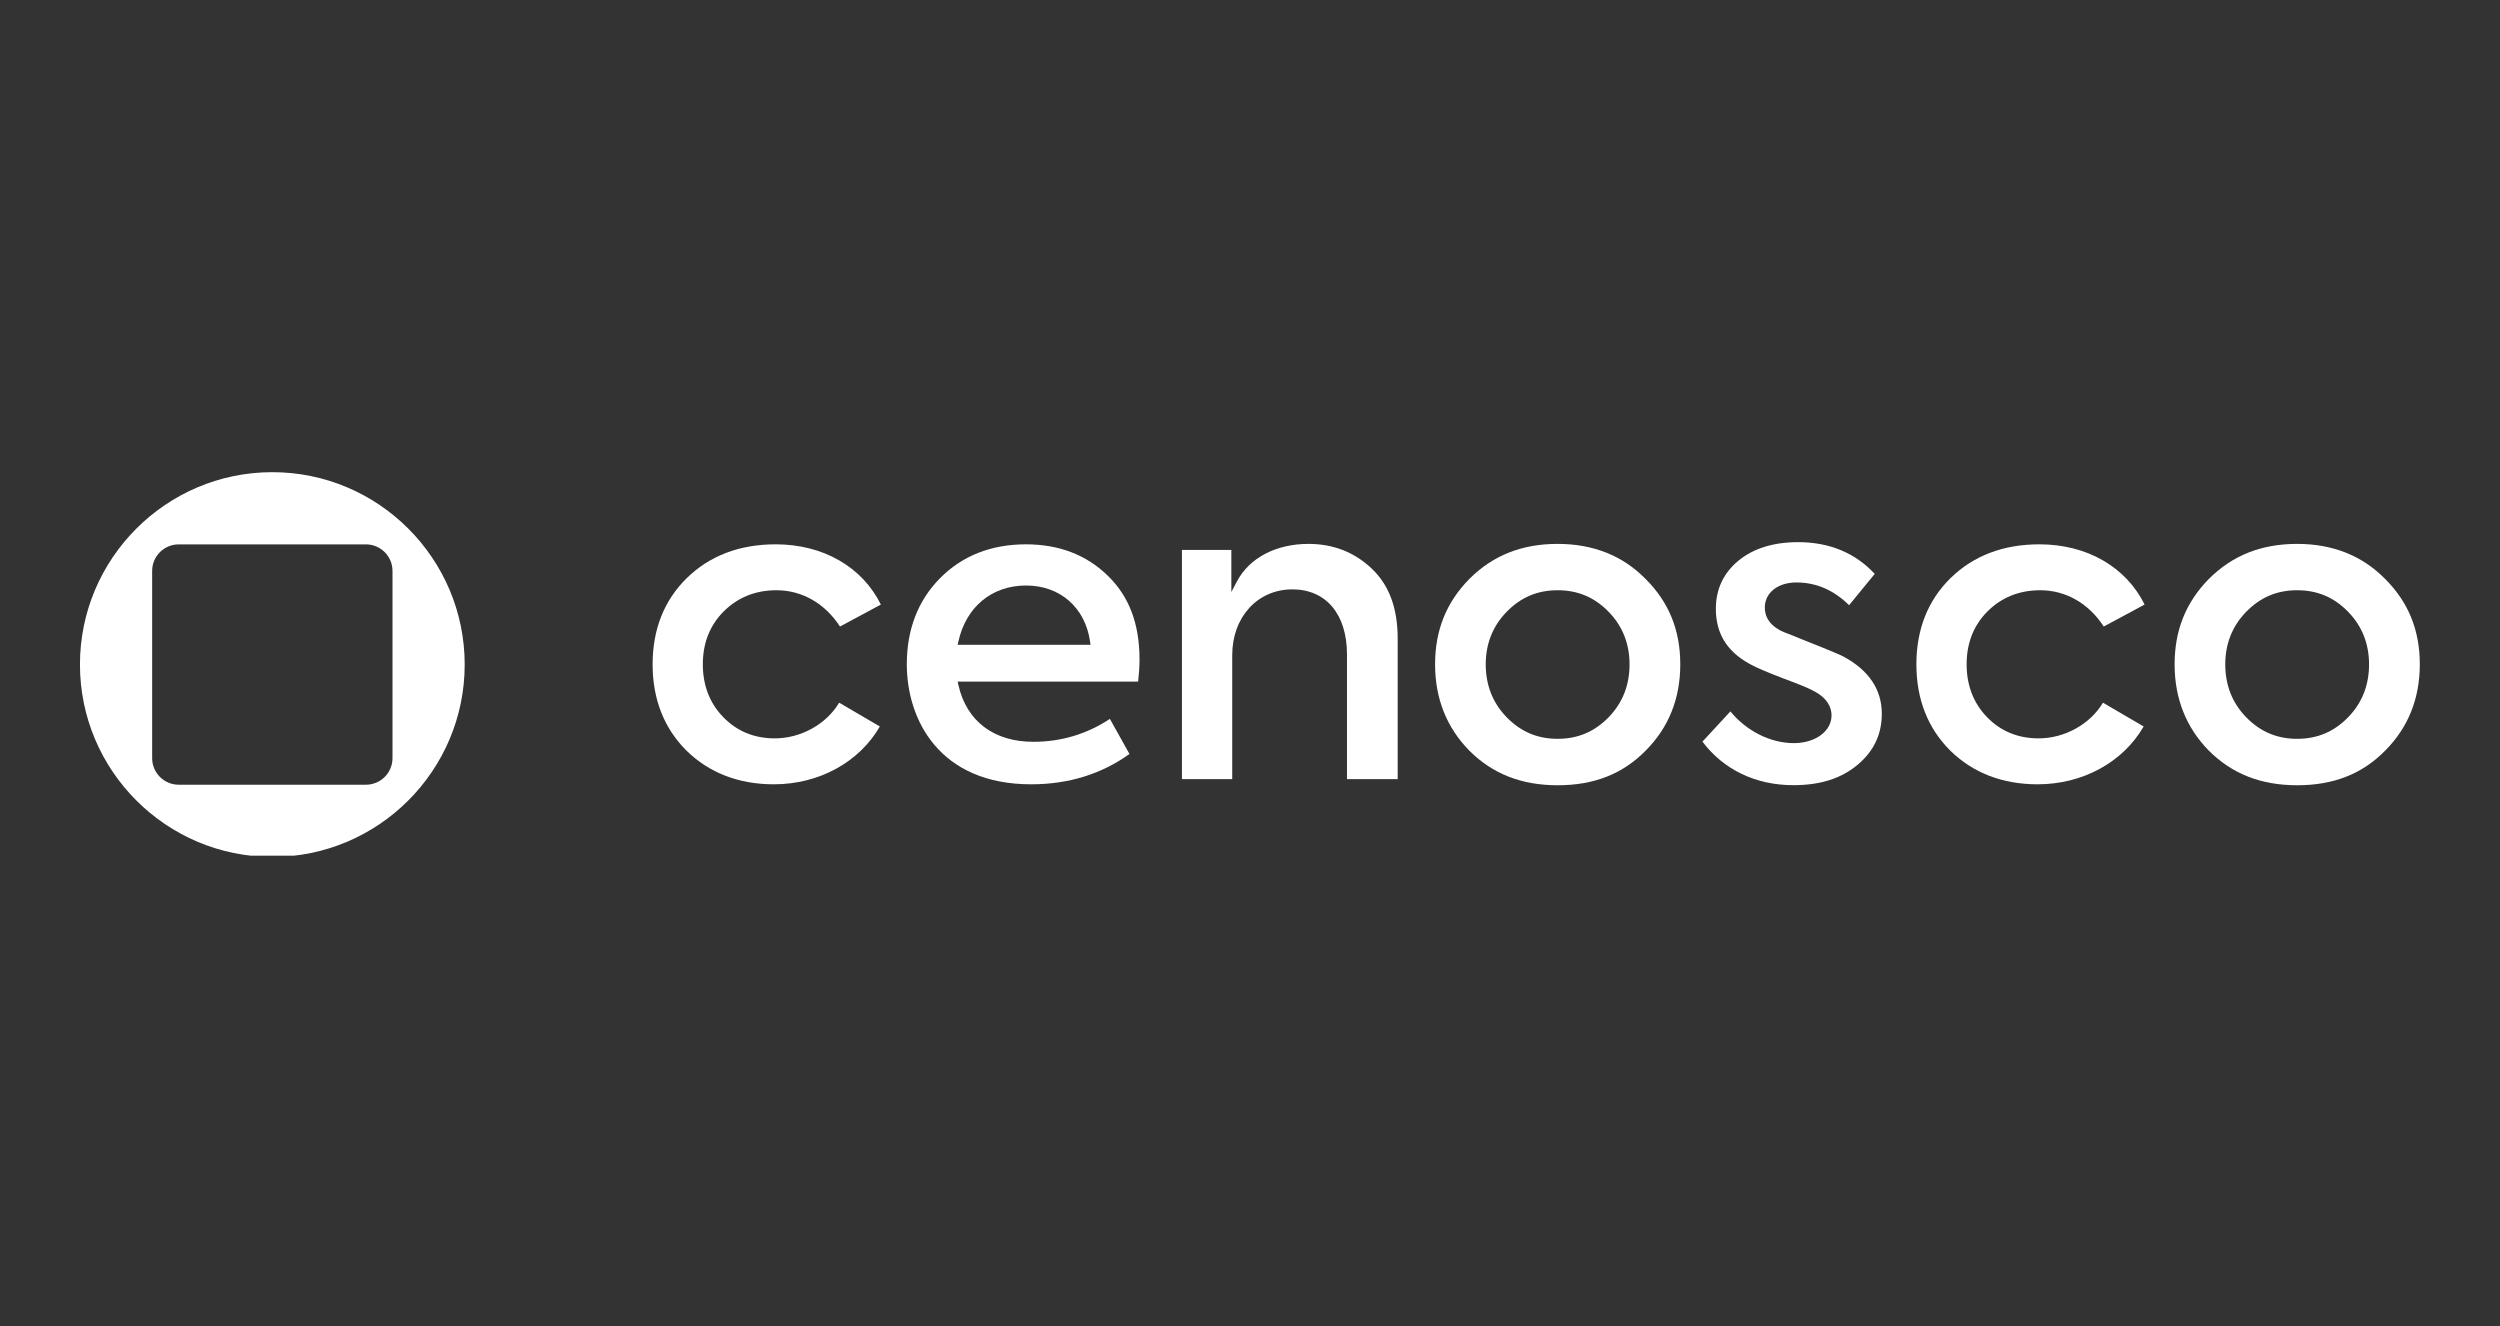
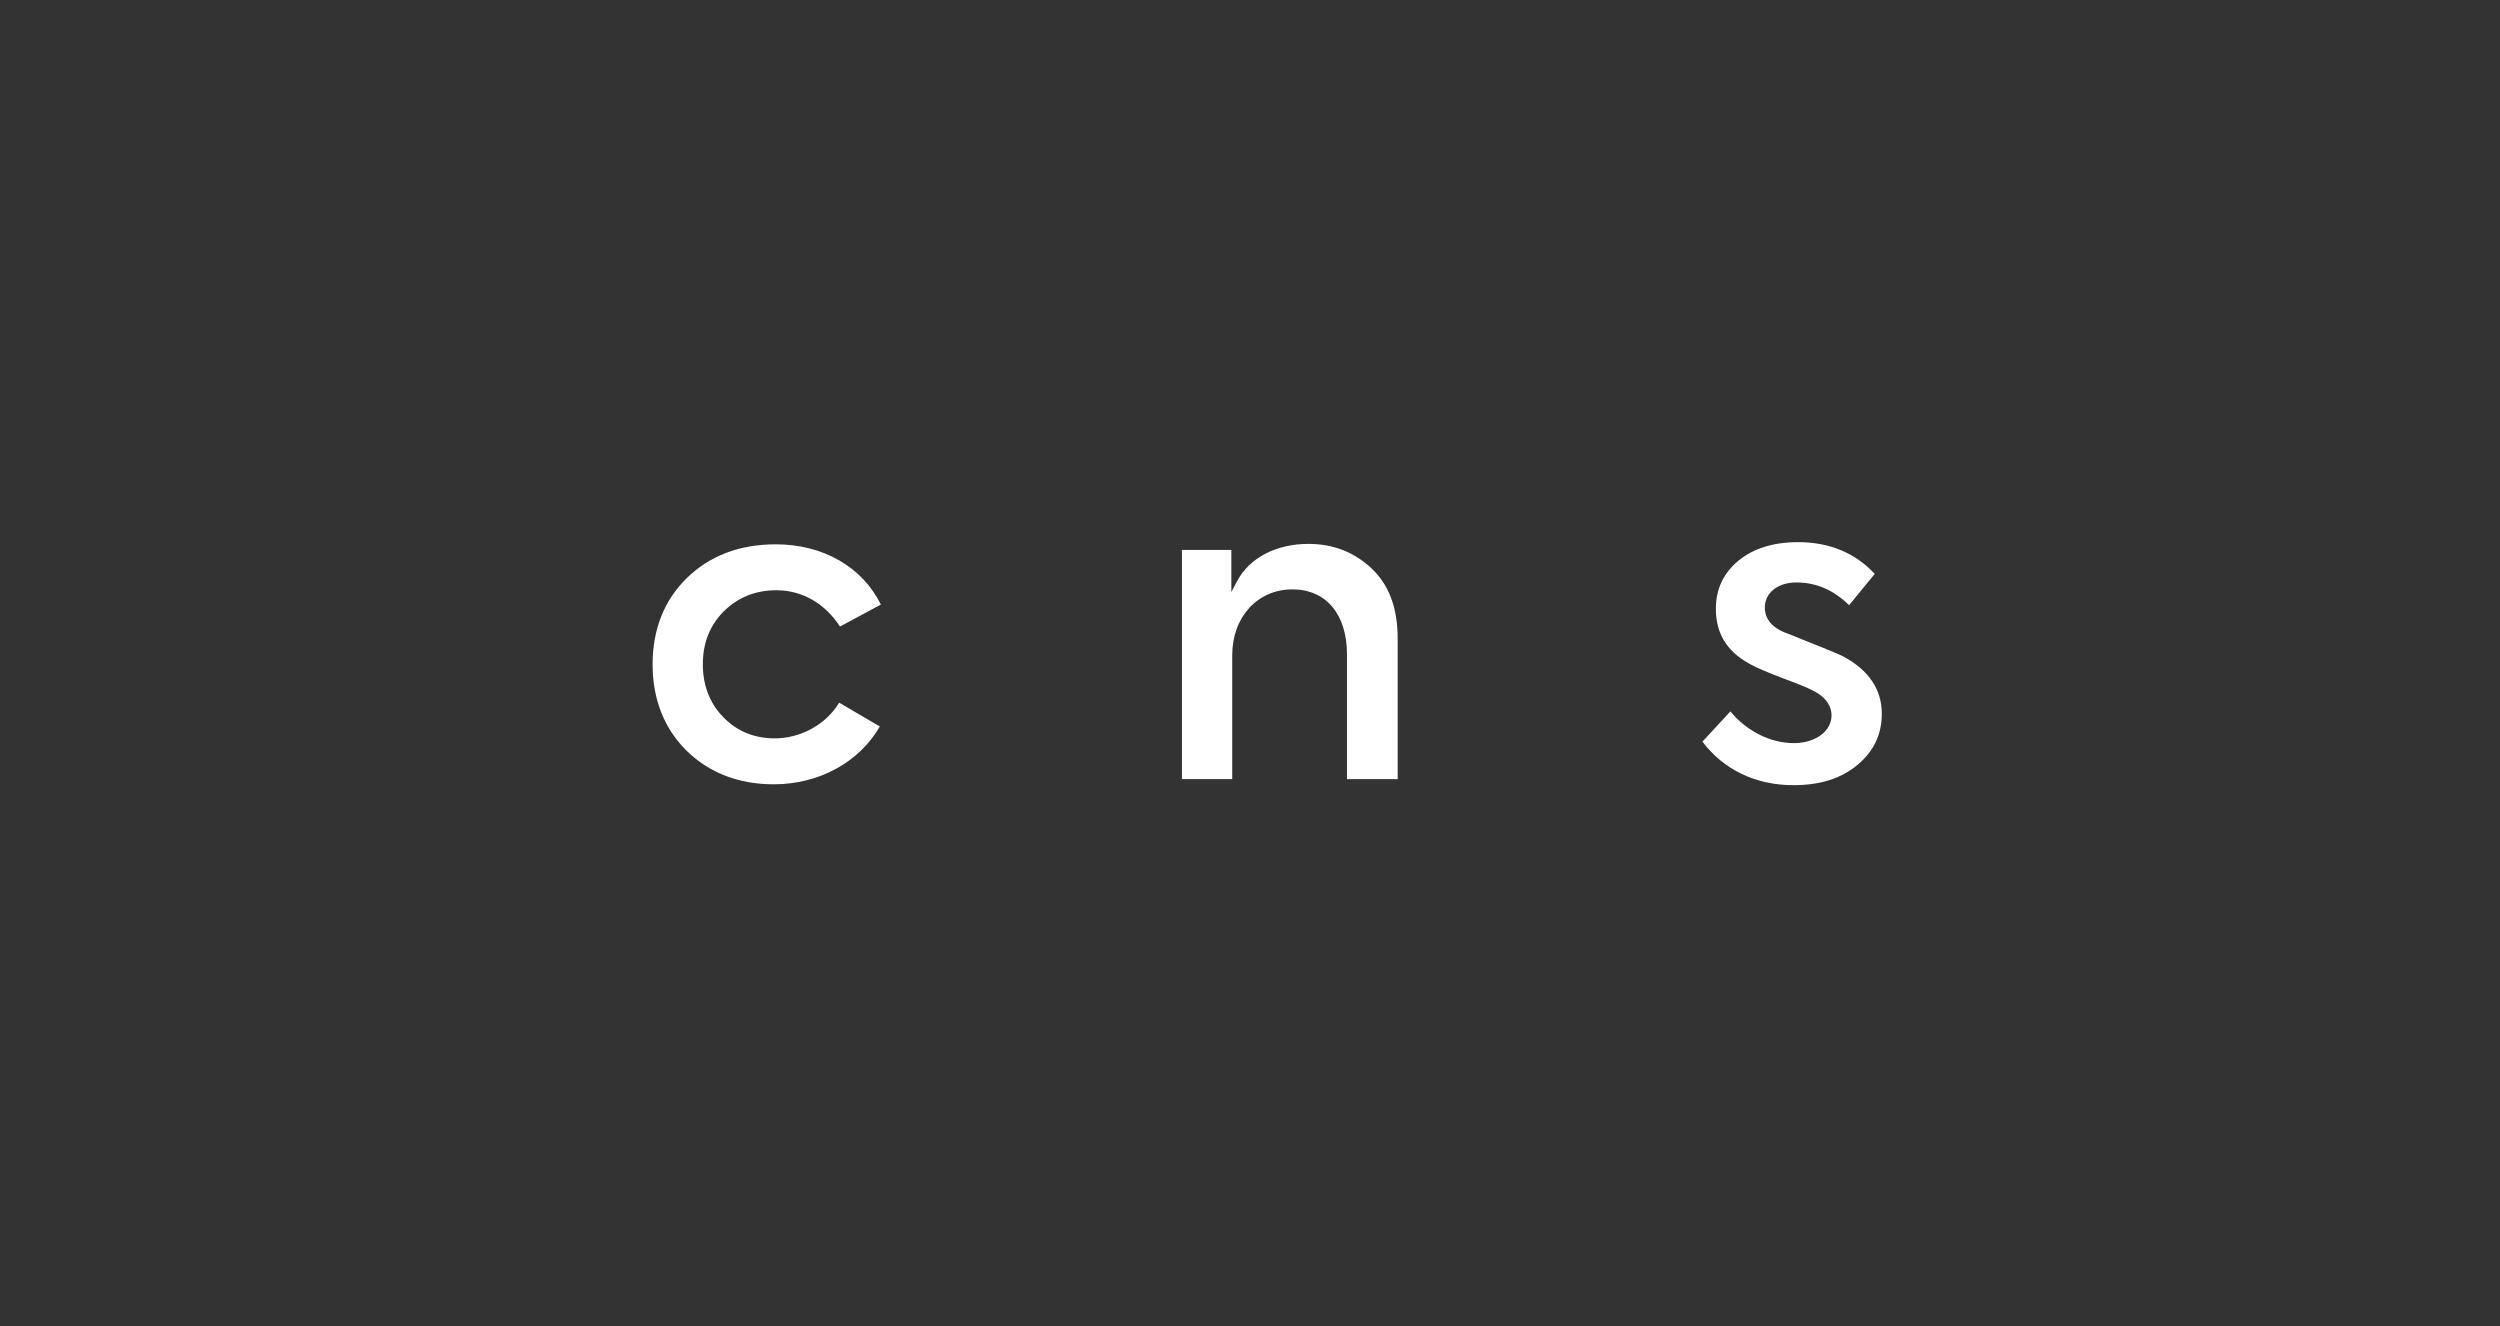
<svg xmlns="http://www.w3.org/2000/svg" width="115" height="61" viewBox="0 0 115 61" fill="none">
  <rect x="0" y="0" width="115" height="61" fill="#333333" stroke="none" />
  <g clip-path="url(#clip0_2009_115)">
    <path d="M38.639 28.82L40.52 27.81C39.659 26.072 37.861 25.039 35.682 25.039C34.021 25.039 32.646 25.562 31.593 26.592C30.55 27.616 30.02 28.951 30.02 30.558C30.02 32.158 30.543 33.494 31.573 34.524C32.624 35.554 33.979 36.078 35.599 36.078C37.671 36.078 39.525 35.063 40.473 33.418L38.602 32.323C38.014 33.311 36.843 33.965 35.639 33.965C34.694 33.965 33.897 33.636 33.267 32.986C32.646 32.345 32.33 31.529 32.33 30.558C32.33 29.581 32.653 28.764 33.287 28.128C33.937 27.48 34.754 27.151 35.717 27.151C36.895 27.151 37.952 27.759 38.639 28.82Z" fill="white" />
-     <path d="M47.195 25.039C45.588 25.039 44.253 25.569 43.229 26.61C42.223 27.634 41.713 28.962 41.713 30.558C41.713 33.104 43.211 36.078 47.433 36.078C49.151 36.078 50.671 35.608 51.955 34.682L51.054 33.069C50.001 33.767 48.817 34.123 47.533 34.123C45.719 34.123 44.464 33.175 44.09 31.524L44.052 31.355H52.354C52.396 30.983 52.418 30.643 52.418 30.338C52.418 28.689 51.937 27.425 50.947 26.472C49.972 25.522 48.71 25.039 47.195 25.039ZM44.052 29.661L44.09 29.492C44.444 27.914 45.632 26.933 47.195 26.933C48.759 26.933 49.917 27.941 50.141 29.503L50.164 29.661H44.052Z" fill="white" />
    <path d="M60.189 25.019C58.7 25.019 57.472 25.662 56.904 26.737L56.642 27.233V25.297H54.369V35.84H56.682V30.14C56.682 28.386 57.846 27.111 59.45 27.111C60.999 27.111 61.961 28.257 61.961 30.1V35.84H64.293V29.383C64.293 27.975 63.904 26.92 63.1 26.156C62.308 25.402 61.329 25.019 60.189 25.019Z" fill="white" />
-     <path d="M71.654 25.019C70.002 25.019 68.674 25.547 67.588 26.633C66.528 27.712 66.014 28.996 66.014 30.561C66.014 32.13 66.544 33.465 67.588 34.529C68.658 35.599 69.989 36.122 71.654 36.122C73.323 36.122 74.647 35.602 75.7 34.529C76.757 33.472 77.293 32.136 77.293 30.561C77.293 28.989 76.772 27.705 75.7 26.635C74.647 25.56 73.287 25.019 71.654 25.019ZM74.004 32.986C73.352 33.659 72.584 33.986 71.651 33.986C70.719 33.986 69.951 33.659 69.299 32.986C68.665 32.332 68.344 31.515 68.344 30.558C68.344 29.615 68.665 28.805 69.299 28.15C69.951 27.478 70.719 27.151 71.651 27.151C72.584 27.151 73.352 27.478 74.004 28.15C74.638 28.805 74.959 29.615 74.959 30.558C74.961 31.515 74.638 32.332 74.004 32.986Z" fill="white" />
    <path d="M84.8 30.202C84.591 30.086 83.302 29.57 82.205 29.134C81.36 28.833 81.181 28.324 81.181 27.948C81.181 27.267 81.78 26.793 82.637 26.793C83.543 26.793 84.355 27.144 85.058 27.839L86.238 26.399C85.337 25.431 84.153 24.939 82.715 24.939C81.571 24.939 80.643 25.23 79.955 25.802C79.274 26.37 78.929 27.111 78.929 28.008C78.929 29.201 79.497 30.058 80.665 30.634C80.796 30.701 81.193 30.888 82.029 31.206C82.739 31.468 83.176 31.649 83.363 31.751C84.095 32.105 84.251 32.577 84.251 32.908C84.251 33.636 83.505 34.184 82.517 34.184C81.44 34.184 80.336 33.627 79.599 32.724L78.313 34.115C79.285 35.408 80.765 36.118 82.497 36.118C83.739 36.118 84.705 35.808 85.457 35.174C86.202 34.544 86.563 33.776 86.563 32.828C86.561 31.718 85.969 30.834 84.8 30.202Z" fill="white" />
-     <path d="M96.772 28.82L98.652 27.81C97.791 26.072 95.993 25.039 93.814 25.039C92.154 25.039 90.778 25.562 89.726 26.592C88.682 27.616 88.154 28.951 88.154 30.558C88.154 32.161 88.677 33.494 89.708 34.524C90.758 35.555 92.114 36.078 93.734 36.078C95.806 36.078 97.66 35.063 98.608 33.418L96.736 32.323C96.149 33.311 94.978 33.965 93.774 33.965C92.828 33.965 92.031 33.636 91.401 32.986C90.781 32.345 90.465 31.529 90.465 30.558C90.465 29.581 90.787 28.765 91.421 28.128C92.069 27.48 92.888 27.151 93.852 27.151C95.029 27.151 96.084 27.759 96.772 28.82Z" fill="white" />
-     <path d="M109.717 26.633C108.667 25.562 107.305 25.019 105.671 25.019C104.02 25.019 102.691 25.547 101.605 26.633C100.546 27.712 100.032 28.996 100.032 30.561C100.032 32.13 100.561 33.465 101.605 34.529C102.676 35.599 104.006 36.122 105.671 36.122C107.34 36.122 108.664 35.602 109.717 34.529C110.774 33.472 111.311 32.136 111.311 30.561C111.311 28.989 110.79 27.703 109.717 26.633ZM108.021 32.986C107.369 33.659 106.601 33.986 105.669 33.986C104.739 33.986 103.969 33.659 103.317 32.986C102.682 32.332 102.362 31.515 102.362 30.558C102.362 29.615 102.684 28.805 103.317 28.15C103.969 27.478 104.736 27.151 105.669 27.151C106.601 27.151 107.369 27.478 108.021 28.15C108.656 28.805 108.976 29.615 108.976 30.558C108.978 31.515 108.656 32.332 108.021 32.986Z" fill="white" />
-     <path d="M12.527 21.72C7.648 21.72 3.678 25.691 3.678 30.569C3.678 35.447 7.648 39.418 12.527 39.418C17.405 39.418 21.376 35.447 21.376 30.569C21.376 25.691 17.405 21.72 12.527 21.72ZM18.055 34.875C18.055 35.55 17.508 36.097 16.833 36.097H8.22C7.546 36.097 6.999 35.55 6.999 34.875V26.263C6.999 25.588 7.546 25.041 8.22 25.041H16.833C17.508 25.041 18.055 25.588 18.055 26.263V34.875Z" fill="white" />
  </g>
  <defs>
    <clipPath id="clip0_2009_115">
      <rect width="107.753" height="17.723" fill="white" transform="translate(3.623 21.639)" />
    </clipPath>
  </defs>
</svg>